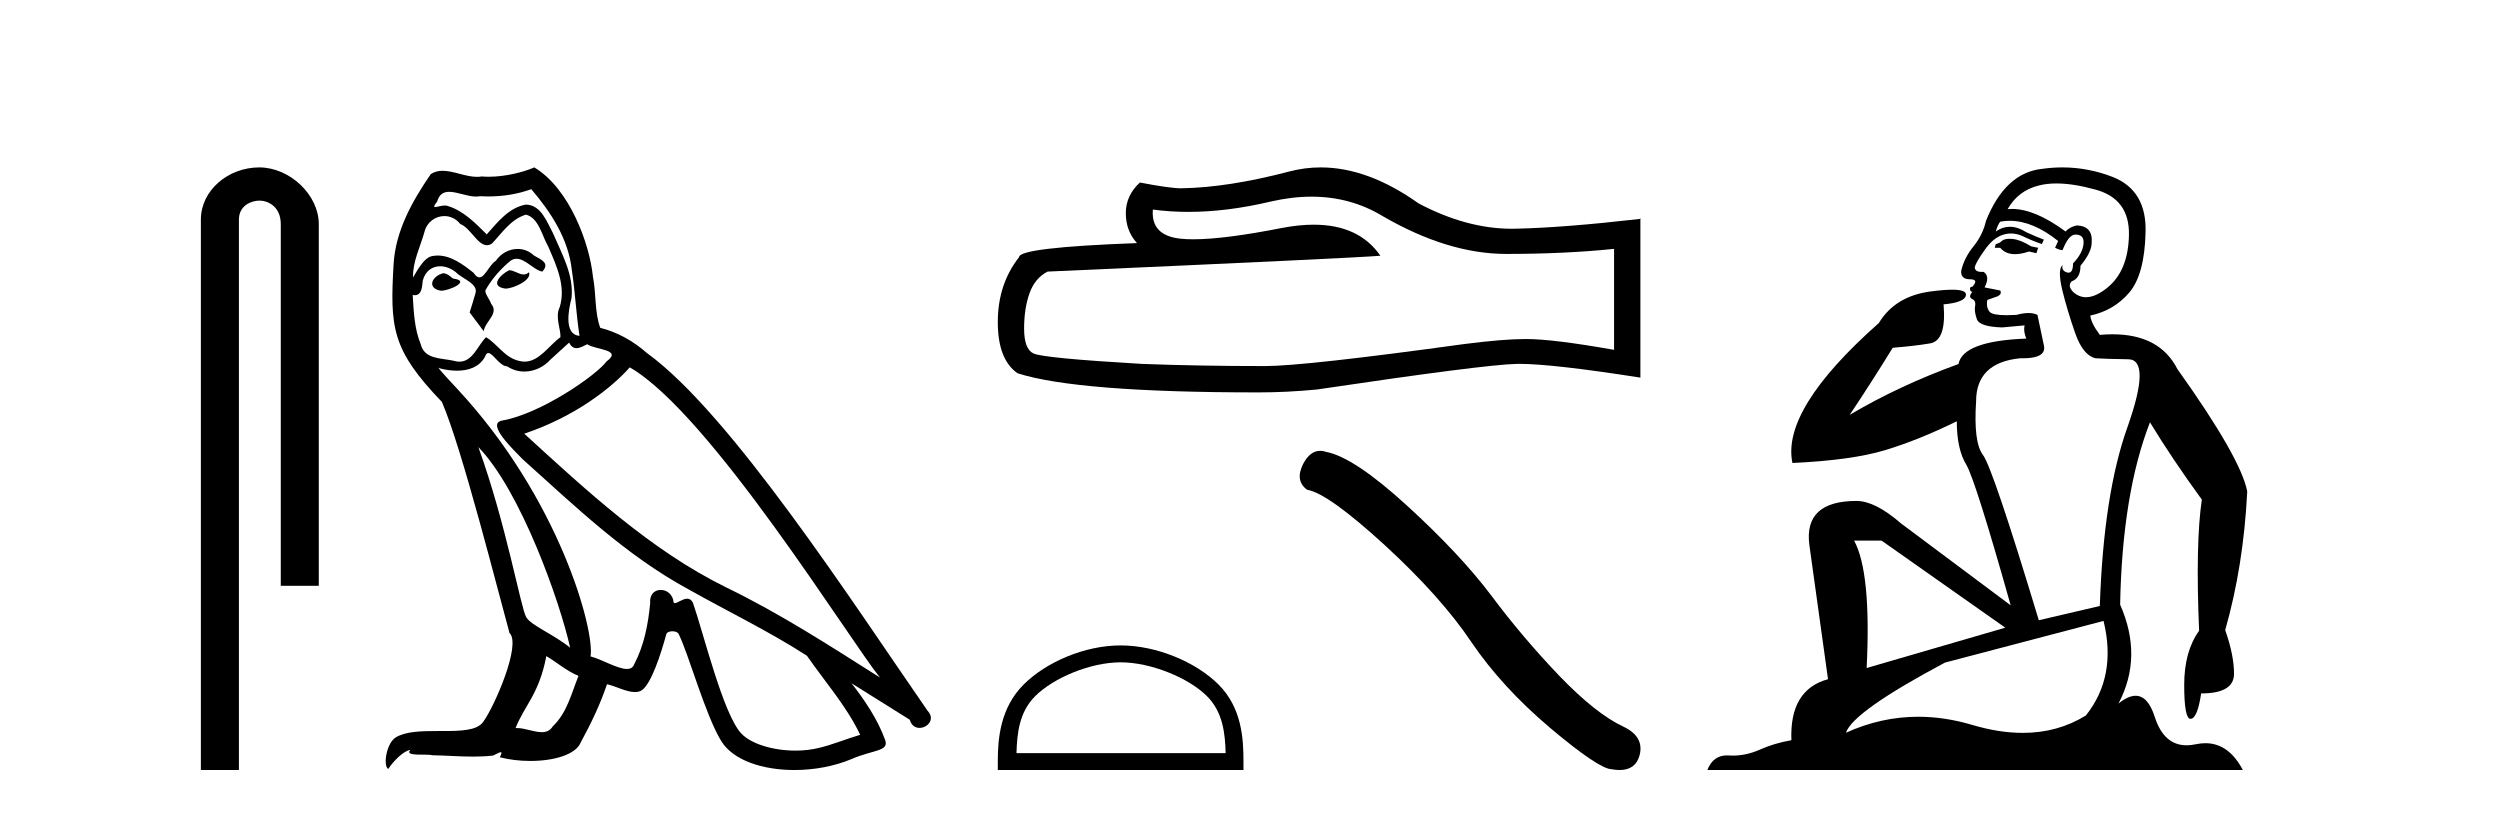
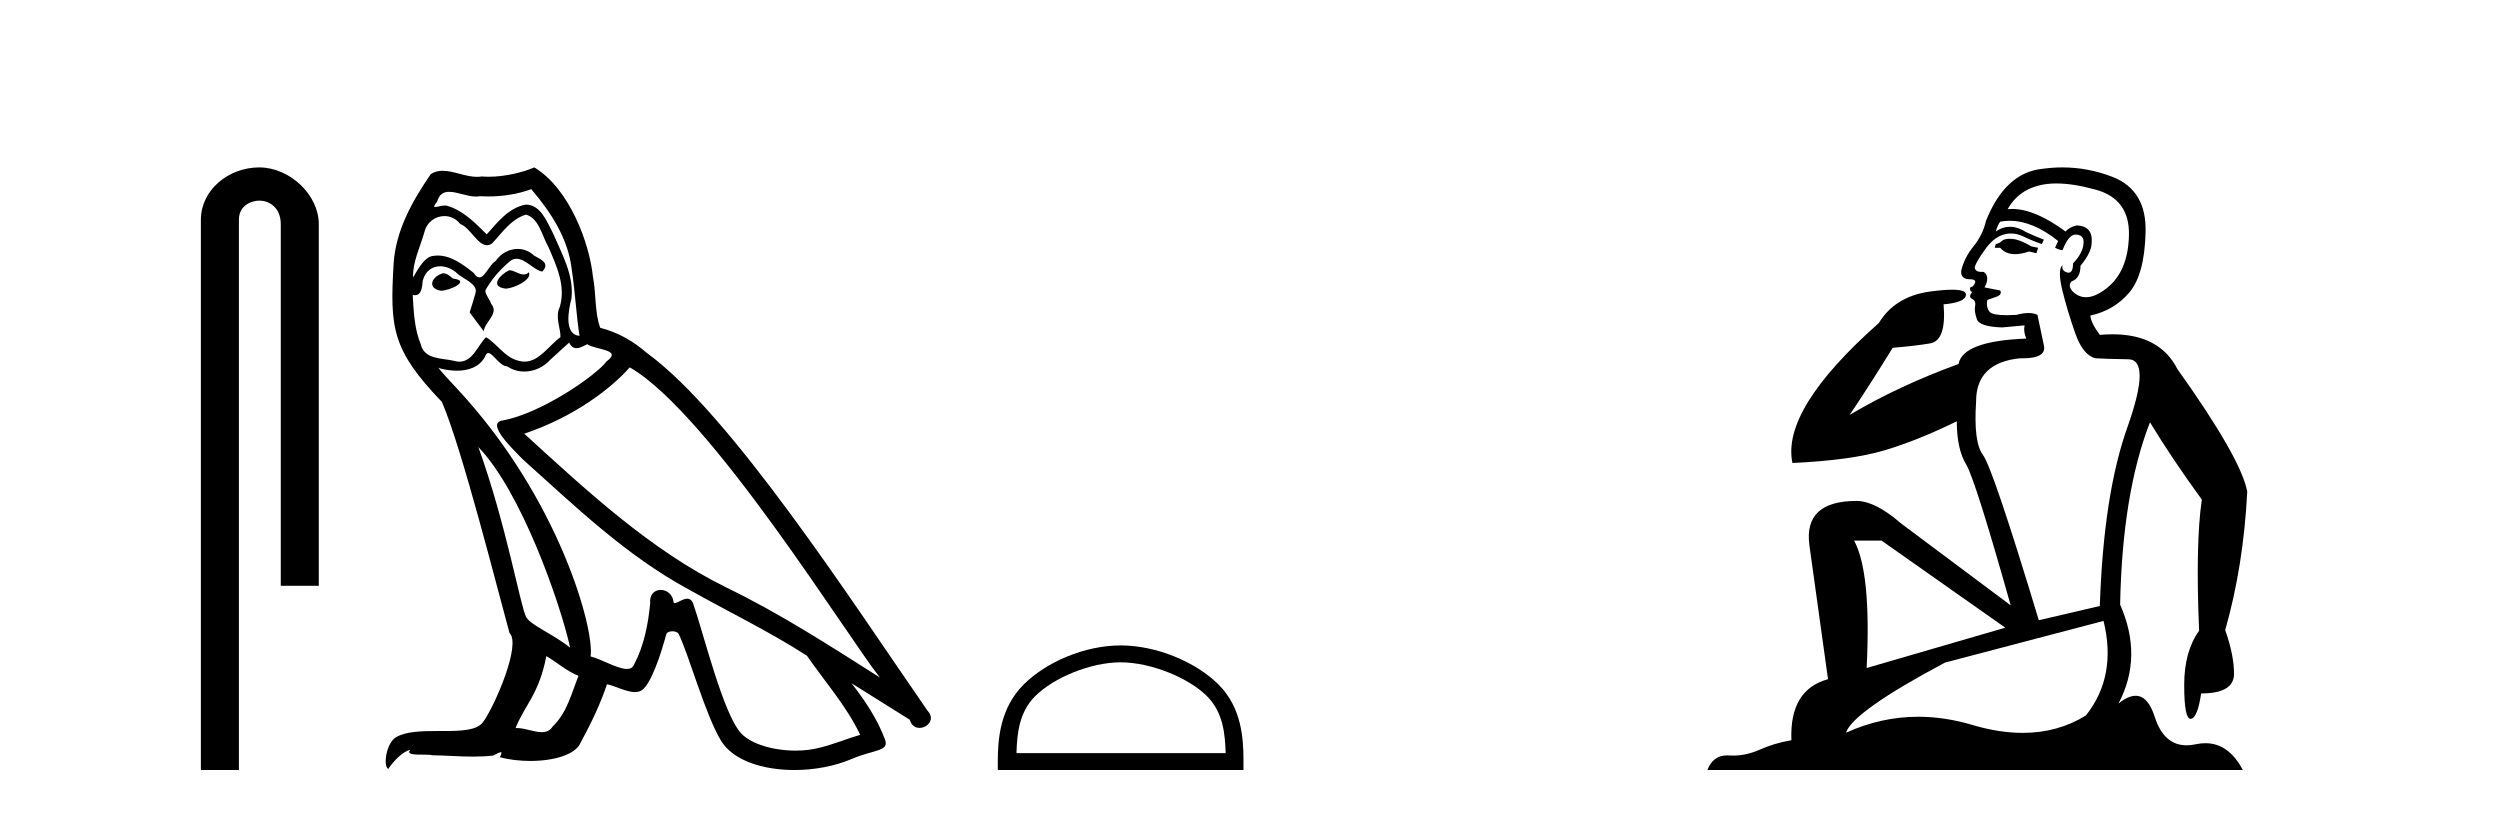
<svg xmlns="http://www.w3.org/2000/svg" width="126.0" height="41.0">
  <path d="M 13.069 8.437 C 11.5 8.437 10.124 9.591 10.124 11.072 L 10.124 38.809 L 12.041 38.809 L 12.041 11.072 C 12.041 10.346 12.68 10.111 13.081 10.111 C 13.502 10.111 14.151 10.406 14.151 11.296 L 14.151 29.526 L 16.067 29.526 L 16.067 11.296 C 16.067 9.813 14.598 8.437 13.069 8.437 Z" style="fill:#000000;stroke:none" />
  <path d="M 25.662 13.619 C 25.206 13.839 24.649 14.447 25.493 14.548 C 25.898 14.531 26.827 14.109 26.658 13.721 L 26.658 13.721 C 26.571 13.804 26.482 13.834 26.392 13.834 C 26.153 13.834 25.908 13.619 25.662 13.619 ZM 22.336 13.771 C 21.779 13.906 21.492 14.514 22.201 14.649 C 22.213 14.65 22.225 14.651 22.238 14.651 C 22.646 14.651 23.759 14.156 22.843 14.042 C 22.691 13.94 22.539 13.771 22.336 13.771 ZM 26.776 9.534 C 27.772 10.699 28.65 12.049 28.819 13.603 C 28.988 14.717 29.038 15.831 29.207 16.928 C 28.414 16.861 28.65 15.628 28.802 15.038 C 28.937 13.873 28.313 12.792 27.874 11.762 C 27.57 11.205 27.283 10.328 26.506 10.311 C 25.645 10.463 25.088 11.189 24.531 11.813 C 23.957 11.239 23.349 10.615 22.556 10.378 C 22.515 10.363 22.468 10.357 22.419 10.357 C 22.241 10.357 22.033 10.435 21.937 10.435 C 21.854 10.435 21.855 10.377 22.033 10.159 C 22.14 9.78 22.362 9.668 22.638 9.668 C 23.04 9.668 23.554 9.907 23.987 9.907 C 24.052 9.907 24.116 9.901 24.177 9.889 C 24.319 9.897 24.462 9.901 24.605 9.901 C 25.343 9.901 26.083 9.789 26.776 9.534 ZM 26.506 10.817 C 27.165 10.986 27.317 11.898 27.637 12.438 C 28.042 13.383 28.532 14.413 28.211 15.476 C 27.958 15.983 28.279 16.624 28.245 16.996 C 27.682 17.391 27.188 18.226 26.44 18.226 C 26.358 18.226 26.274 18.216 26.185 18.194 C 25.443 18.042 25.071 17.333 24.497 16.996 C 24.082 17.397 23.836 18.228 23.151 18.228 C 23.057 18.228 22.955 18.212 22.843 18.178 C 22.218 18.042 21.391 18.11 21.205 17.35 C 20.885 16.574 20.851 15.713 20.8 14.869 L 20.8 14.869 C 20.837 14.876 20.872 14.879 20.903 14.879 C 21.245 14.879 21.276 14.483 21.307 14.143 C 21.438 13.649 21.792 13.42 22.185 13.42 C 22.45 13.42 22.733 13.524 22.978 13.721 C 23.265 14.042 24.143 14.295 23.957 14.801 C 23.873 15.105 23.771 15.426 23.67 15.747 L 24.379 16.692 C 24.447 16.202 25.173 15.797 24.751 15.308 C 24.683 15.088 24.43 14.801 24.464 14.632 C 24.767 14.092 25.173 13.619 25.645 13.214 C 25.773 13.09 25.903 13.042 26.032 13.042 C 26.485 13.042 26.94 13.635 27.333 13.687 C 27.722 13.265 27.3 13.096 26.911 12.877 C 26.671 12.65 26.38 12.546 26.09 12.546 C 25.668 12.546 25.247 12.766 24.987 13.147 C 24.666 13.339 24.443 13.98 24.161 13.98 C 24.073 13.98 23.978 13.917 23.873 13.755 C 23.357 13.342 22.74 12.879 22.064 12.879 C 21.965 12.879 21.864 12.889 21.762 12.91 C 21.285 13.009 20.855 13.976 20.819 13.976 C 20.818 13.976 20.818 13.975 20.817 13.974 C 20.8 13.181 21.172 12.472 21.391 11.695 C 21.514 11.185 21.951 10.89 22.397 10.89 C 22.688 10.89 22.984 11.016 23.197 11.29 C 23.7 11.476 24.068 12.359 24.541 12.359 C 24.624 12.359 24.71 12.332 24.801 12.269 C 25.325 11.712 25.747 11.053 26.506 10.817 ZM 24.109 22.533 C 26.253 24.744 28.228 30.349 28.735 32.645 C 27.907 31.97 26.776 31.531 26.523 31.109 C 26.253 30.67 25.51 26.399 24.109 22.533 ZM 31.74 18.515 C 35.791 20.845 42.848 32.307 44.35 34.148 C 41.818 32.544 39.319 30.923 36.601 29.606 C 32.786 27.733 29.528 24.694 26.422 21.858 C 28.988 20.997 30.828 19.545 31.74 18.515 ZM 27.536 33.067 C 28.076 33.388 28.566 33.827 29.157 34.063 C 28.802 34.941 28.583 35.92 27.857 36.612 C 27.72 36.832 27.526 36.901 27.304 36.901 C 26.92 36.901 26.453 36.694 26.063 36.694 C 26.036 36.694 26.009 36.695 25.983 36.697 C 26.456 35.515 27.165 34.992 27.536 33.067 ZM 28.684 17.266 C 28.786 17.478 28.917 17.547 29.055 17.547 C 29.237 17.547 29.433 17.427 29.596 17.35 C 30.001 17.637 31.402 17.604 30.575 18.211 C 30.051 18.92 27.254 20.854 25.312 21.195 C 24.473 21.342 25.882 22.668 26.337 23.141 C 28.971 25.504 31.554 28.003 34.711 29.708 C 36.686 30.822 38.762 31.818 40.67 33.05 C 41.582 34.367 42.662 35.582 43.354 37.034 C 42.662 37.237 41.987 37.524 41.278 37.693 C 40.904 37.787 40.498 37.831 40.092 37.831 C 38.977 37.831 37.856 37.499 37.361 36.967 C 36.45 36.005 35.454 31.902 34.93 30.4 C 34.856 30.231 34.75 30.174 34.636 30.174 C 34.408 30.174 34.143 30.397 34.013 30.397 C 33.986 30.397 33.965 30.388 33.951 30.366 C 33.917 29.95 33.598 29.731 33.299 29.731 C 33.003 29.731 32.727 29.946 32.769 30.4 C 32.668 31.463 32.465 32.527 31.959 33.489 C 31.897 33.653 31.767 33.716 31.597 33.716 C 31.117 33.716 30.312 33.221 29.764 33.084 C 29.984 31.784 28.211 25.133 23.012 19.562 C 22.83 19.365 22.038 18.53 22.107 18.53 C 22.115 18.53 22.135 18.541 22.168 18.566 C 22.434 18.635 22.734 18.683 23.03 18.683 C 23.6 18.683 24.158 18.508 24.447 17.975 C 24.491 17.843 24.546 17.792 24.61 17.792 C 24.841 17.792 25.191 18.464 25.561 18.464 C 25.829 18.643 26.129 18.726 26.428 18.726 C 26.917 18.726 27.403 18.504 27.739 18.127 C 28.059 17.84 28.363 17.553 28.684 17.266 ZM 26.928 8.437 C 26.398 8.673 25.469 8.908 24.635 8.908 C 24.513 8.908 24.394 8.903 24.278 8.893 C 24.199 8.907 24.118 8.913 24.037 8.913 C 23.469 8.913 22.857 8.608 22.307 8.608 C 22.098 8.608 21.898 8.652 21.712 8.774 C 20.783 10.125 19.939 11.627 19.838 13.299 C 19.652 16.506 19.737 17.62 22.269 20.254 C 23.265 22.516 25.122 29.893 25.679 31.902 C 26.287 32.476 24.919 35.616 24.345 36.393 C 24.033 36.823 23.21 36.844 22.326 36.844 C 22.23 36.844 22.133 36.844 22.036 36.844 C 21.241 36.844 20.436 36.861 19.939 37.169 C 19.467 37.473 19.298 38.604 19.568 38.756 C 19.821 38.368 20.328 37.845 20.682 37.794 L 20.682 37.794 C 20.344 38.148 21.526 37.98 21.779 38.064 C 22.462 38.075 23.153 38.133 23.846 38.133 C 24.181 38.133 24.516 38.119 24.852 38.081 C 25.004 38.014 25.166 37.911 25.238 37.911 C 25.293 37.911 25.293 37.973 25.189 38.165 C 25.667 38.29 26.204 38.352 26.729 38.352 C 27.91 38.352 29.029 38.037 29.275 37.406 C 29.781 36.477 30.254 35.498 30.592 34.485 C 31.022 34.577 31.564 34.88 31.999 34.88 C 32.126 34.88 32.244 34.854 32.347 34.789 C 32.82 34.468 33.31 32.966 33.58 31.97 C 33.606 31.866 33.746 31.816 33.888 31.816 C 34.025 31.816 34.163 31.862 34.204 31.953 C 34.711 32.966 35.555 36.072 36.365 37.372 C 36.976 38.335 38.459 38.809 40.035 38.809 C 41.028 38.809 42.058 38.622 42.932 38.25 C 44.029 37.777 44.84 37.878 44.603 37.271 C 44.232 36.258 43.59 35.295 42.915 34.435 L 42.915 34.435 C 43.894 35.042 44.873 35.667 45.853 36.275 C 45.933 36.569 46.136 36.686 46.344 36.686 C 46.743 36.686 47.158 36.252 46.747 35.819 C 42.915 30.282 36.821 20.845 32.601 17.789 C 31.925 17.198 31.132 16.743 30.254 16.523 C 29.967 15.78 30.051 14.784 29.883 13.94 C 29.714 12.269 28.701 9.5 26.928 8.437 Z" style="fill:#000000;stroke:none" />
-   <path d="M 66.103 9.912 Q 68.064 9.912 69.681 10.889 Q 72.971 12.798 75.915 12.798 Q 78.878 12.798 81.349 12.543 L 81.349 17.632 Q 78.278 17.087 76.915 17.087 L 76.878 17.087 Q 75.77 17.087 73.789 17.341 Q 65.737 18.45 63.756 18.45 Q 60.467 18.45 57.559 18.341 Q 52.579 18.05 52.088 17.814 Q 51.615 17.596 51.615 16.56 Q 51.615 15.542 51.888 14.779 Q 52.161 14.015 52.797 13.688 Q 68.354 12.998 69.572 12.889 Q 68.488 11.324 66.213 11.324 Q 65.474 11.324 64.61 11.489 Q 61.713 12.06 60.142 12.06 Q 59.811 12.06 59.54 12.034 Q 57.995 11.889 58.104 10.562 L 58.104 10.562 Q 58.971 10.679 59.896 10.679 Q 61.837 10.679 64.029 10.162 Q 65.11 9.912 66.103 9.912 ZM 66.565 8.437 Q 65.778 8.437 65.01 8.636 Q 61.902 9.453 59.54 9.49 Q 58.958 9.49 57.449 9.199 Q 56.741 9.853 56.741 10.744 Q 56.741 11.634 57.304 12.252 Q 51.361 12.471 51.361 12.961 Q 50.289 14.324 50.289 16.233 Q 50.289 18.123 51.288 18.814 Q 54.305 19.777 63.411 19.777 Q 64.865 19.777 66.373 19.631 Q 74.806 18.377 76.424 18.341 Q 76.5 18.339 76.583 18.339 Q 78.245 18.339 82.676 19.032 L 82.676 10.998 L 82.64 11.035 Q 78.841 11.471 76.442 11.525 Q 76.319 11.529 76.196 11.529 Q 73.913 11.529 71.499 10.253 Q 68.945 8.437 66.565 8.437 Z" style="fill:#000000;stroke:none" />
  <path d="M 56.48 33.381 C 58.003 33.381 59.909 34.163 60.831 35.086 C 61.638 35.893 61.744 36.963 61.773 37.957 L 51.231 37.957 C 51.26 36.963 51.366 35.893 52.173 35.086 C 53.095 34.163 54.957 33.381 56.48 33.381 ZM 56.48 32.529 C 54.673 32.529 52.729 33.363 51.59 34.502 C 50.421 35.671 50.289 37.209 50.289 38.361 L 50.289 38.809 L 62.671 38.809 L 62.671 38.361 C 62.671 37.209 62.583 35.671 61.415 34.502 C 60.275 33.363 58.286 32.529 56.48 32.529 Z" style="fill:#000000;stroke:none" />
-   <path d="M 66.536 22.721 Q 66.026 22.721 65.68 23.379 Q 65.25 24.226 65.881 24.685 Q 66.929 24.857 69.786 27.47 Q 72.629 30.083 74.15 32.351 Q 75.687 34.62 78.127 36.687 Q 80.568 38.74 81.214 38.768 Q 81.437 38.809 81.627 38.809 Q 82.437 38.809 82.635 38.065 Q 82.879 37.132 81.831 36.629 Q 80.438 35.983 78.587 34.06 Q 76.735 32.122 75.17 30.026 Q 73.591 27.93 70.92 25.489 Q 68.25 23.048 66.843 22.776 Q 66.683 22.721 66.536 22.721 Z" style="fill:#000000;stroke:none" />
  <path d="M 101.285 12.036 Q 101.031 12.036 100.911 12.129 Q 100.775 12.266 100.587 12.3 L 100.535 12.488 L 100.809 12.488 Q 101.079 12.81 101.557 12.81 Q 101.865 12.81 102.261 12.676 L 102.636 12.761 L 102.722 12.488 L 102.38 12.419 Q 101.817 12.078 101.441 12.044 Q 101.357 12.036 101.285 12.036 ZM 103.644 9.246 Q 104.483 9.246 105.591 9.55 Q 107.334 10.011 107.299 11.839 Q 107.265 13.649 106.206 14.503 Q 105.613 14.98 105.135 14.98 Q 104.775 14.98 104.481 14.708 Q 104.191 14.401 104.413 14.179 Q 104.857 14.025 104.857 13.393 Q 105.421 12.71 105.421 12.232 Q 105.489 11.395 104.669 11.36 Q 104.293 11.446 104.105 11.668 Q 102.562 10.53 101.403 10.53 Q 101.292 10.53 101.185 10.541 L 101.185 10.541 Q 101.714 9.601 102.773 9.345 Q 103.164 9.246 103.644 9.246 ZM 101.29 11.128 Q 102.457 11.128 103.73 12.146 L 103.576 12.488 Q 103.815 12.607 103.952 12.607 Q 104.259 11.822 104.601 11.822 Q 105.045 11.822 105.011 12.266 Q 104.976 12.761 104.481 13.274 Q 104.481 13.743 104.253 13.743 Q 104.224 13.743 104.191 13.735 Q 103.883 13.649 103.952 13.359 L 103.952 13.359 Q 103.695 13.581 103.935 14.606 Q 104.191 15.648 104.584 16.775 Q 104.976 17.902 105.608 18.056 Q 106.104 18.09 107.265 18.107 Q 108.427 18.124 107.231 21.506 Q 106.018 24.888 105.831 30.542 L 102.756 31.26 Q 100.433 23.573 99.938 22.924 Q 99.459 22.292 99.596 20.225 Q 99.596 18.278 101.817 18.056 Q 101.881 18.058 101.942 18.058 Q 103.159 18.058 103.012 17.407 Q 102.876 16.741 102.688 15.87 Q 102.5 15.776 102.235 15.776 Q 101.97 15.776 101.629 15.87 Q 101.355 15.886 101.136 15.886 Q 100.423 15.886 100.279 15.716 Q 100.091 15.494 100.16 15.118 L 100.689 14.93 Q 100.911 14.811 100.809 14.64 L 100.023 14.486 Q 100.313 13.923 99.972 13.701 Q 99.922 13.704 99.879 13.704 Q 99.528 13.704 99.528 13.461 Q 99.596 13.205 100.023 12.607 Q 100.433 12.01 100.928 11.839 Q 101.142 11.768 101.355 11.768 Q 101.654 11.768 101.953 11.907 Q 102.449 12.146 102.91 12.3 L 103.012 12.078 Q 102.602 11.924 102.124 11.702 Q 101.692 11.429 101.296 11.429 Q 100.925 11.429 100.587 11.668 Q 100.689 11.326 100.809 11.173 Q 101.047 11.128 101.29 11.128 ZM 94.83 27.246 L 101.065 31.635 L 94.079 33.668 Q 94.318 28.851 93.447 27.246 ZM 106.018 31.294 Q 106.702 34.078 105.13 36.059 Q 103.712 36.937 101.947 36.937 Q 100.757 36.937 99.408 36.538 Q 98.018 36.124 96.679 36.124 Q 94.809 36.124 93.037 36.93 Q 93.379 35.871 98.025 33.395 L 106.018 31.294 ZM 103.943 8.437 Q 103.447 8.437 102.944 8.508 Q 101.065 8.696 100.091 11.138 Q 99.938 11.822 99.476 12.402 Q 98.998 12.983 98.844 13.649 Q 98.81 14.076 99.289 14.076 Q 99.75 14.076 99.408 14.452 Q 99.271 14.452 99.289 14.572 Q 99.306 14.708 99.408 14.708 Q 99.186 14.965 99.391 15.067 Q 99.596 15.152 99.545 15.426 Q 99.494 15.682 99.63 16.075 Q 99.75 16.468 100.911 16.502 L 102.039 16.399 L 102.039 16.399 Q 101.97 16.69 102.124 17.065 Q 98.93 17.185 98.708 18.347 Q 95.702 19.44 93.225 20.909 Q 94.267 19.354 95.394 17.527 Q 96.487 17.441 97.29 17.305 Q 98.11 17.151 97.956 15.34 Q 99.084 15.238 99.084 14.845 Q 99.084 14.601 98.391 14.601 Q 97.969 14.601 97.29 14.691 Q 95.514 14.93 94.694 16.28 Q 89.775 20.635 90.338 23.334 Q 93.327 23.197 95.018 22.685 Q 96.709 22.173 98.622 21.233 Q 98.622 22.634 99.101 23.42 Q 99.562 24.205 101.338 30.508 L 95.804 26.374 Q 94.506 25.247 93.566 25.247 Q 90.902 25.247 91.192 27.468 L 92.132 34.232 Q 90.184 34.761 90.287 37.306 Q 89.399 37.46 88.647 37.802 Q 87.998 38.082 87.336 38.082 Q 87.232 38.082 87.127 38.075 Q 87.08 38.072 87.035 38.072 Q 86.34 38.072 86.051 38.809 L 113.039 38.809 Q 112.327 37.457 111.153 37.457 Q 110.918 37.457 110.664 37.511 Q 110.422 37.563 110.204 37.563 Q 109.057 37.563 108.598 36.128 Q 108.258 35.067 107.635 35.067 Q 107.255 35.067 106.77 35.461 Q 108.017 33.104 106.855 30.474 Q 106.958 24.888 108.358 21.284 Q 109.469 23.112 110.972 25.179 Q 110.647 27.399 110.835 31.789 Q 110.084 32.831 110.084 34.522 Q 110.084 36.23 110.402 36.23 Q 110.405 36.23 110.408 36.23 Q 110.75 36.213 110.938 34.949 Q 112.595 34.949 112.595 33.958 Q 112.595 33.019 112.15 31.755 Q 113.073 28.527 113.261 24.769 Q 112.936 23.078 109.742 18.603 Q 108.85 16.848 106.471 16.848 Q 106.163 16.848 105.831 16.878 Q 105.386 16.28 105.352 15.904 Q 106.548 15.648 107.317 14.742 Q 108.085 13.837 108.136 11.719 Q 108.205 9.601 106.48 8.918 Q 105.234 8.437 103.943 8.437 Z" style="fill:#000000;stroke:none" />
</svg>